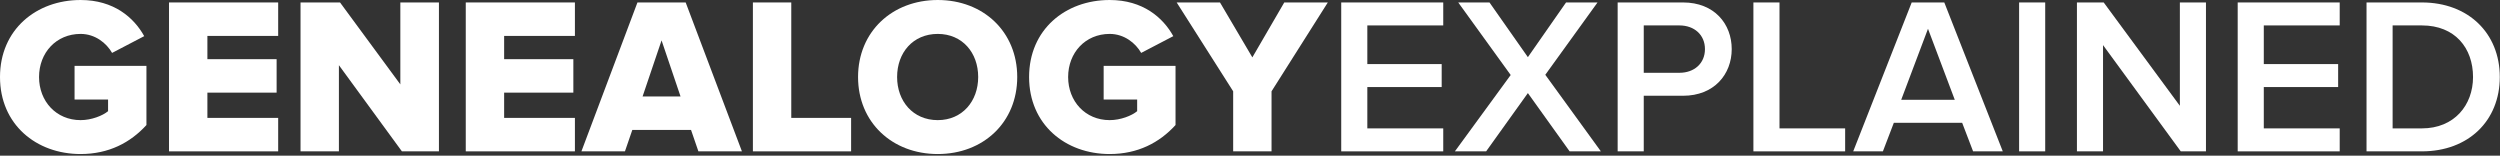
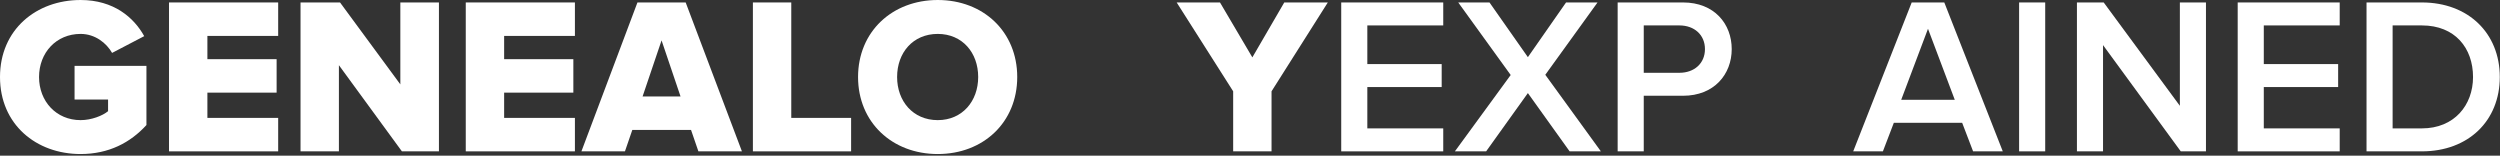
<svg xmlns="http://www.w3.org/2000/svg" width="100%" height="100%" viewBox="0 0 771 48" version="1.1" xml:space="preserve" style="fill-rule:evenodd;clip-rule:evenodd;stroke-linejoin:round;stroke-miterlimit:1.414;">
  <rect x="0" y="0" width="771" height="48" fill="#333333" stroke="none" />
  <g>
    <path d="M24.855,47.504c8.679,0 15.354,-3.509 20.308,-8.944l0,-18.247l-22.168,0l0,10.39l10.333,0l0,3.585c-1.653,1.379 -5.098,2.758 -8.473,2.758c-7.509,0 -12.813,-5.792 -12.813,-13.293c0,-7.506 5.304,-13.295 12.813,-13.295c4.477,0 7.991,2.826 9.711,5.858l9.909,-5.169c-3.165,-5.712 -9.358,-11.147 -19.62,-11.147c-13.708,0 -24.855,9.151 -24.855,23.753c0,14.6 11.147,23.751 24.855,23.751Z" style="fill:#fff;fill-rule:nonzero;" />
    <path d="M85.79,46.678l0,-10.32l-21.829,0l0,-7.79l21.347,0l0,-10.32l-21.347,0l0,-7.17l21.829,0l0,-10.321l-33.664,0l0,45.921l33.664,0Z" style="fill:#fff;fill-rule:nonzero;" />
    <path d="M135.368,46.678l0,-45.921l-11.904,0l0,25.267l-18.6,-25.267l-12.18,0l0,45.921l11.835,0l0,-26.575l19.427,26.575l11.422,0Z" style="fill:#fff;fill-rule:nonzero;" />
    <path d="M177.303,46.678l0,-10.32l-21.828,0l0,-7.79l21.346,0l0,-10.32l-21.346,0l0,-7.17l21.828,0l0,-10.321l-33.663,0l0,45.921l33.663,0Z" style="fill:#fff;fill-rule:nonzero;" />
    <path d="M228.81,46.678l-17.349,-45.921l-14.871,0l-17.281,45.921l13.425,0l2.272,-6.611l18.107,0l2.272,6.611l13.425,0Zm-18.933,-16.931l-11.704,0l5.852,-17.292l5.852,17.292Z" style="fill:#fff;fill-rule:nonzero;" />
    <path d="M262.482,46.678l0,-10.32l-18.454,0l0,-35.601l-11.835,0l0,45.921l30.289,0Z" style="fill:#fff;fill-rule:nonzero;" />
    <path d="M289.204,47.504c14.05,0 24.509,-9.77 24.509,-23.752c0,-13.982 -10.459,-23.752 -24.509,-23.752c-14.051,0 -24.579,9.77 -24.579,23.752c0,13.982 10.528,23.752 24.579,23.752Zm0,-10.458c-7.646,0 -12.537,-5.855 -12.537,-13.294c0,-7.508 4.891,-13.294 12.537,-13.294c7.577,0 12.468,5.786 12.468,13.294c0,7.439 -4.891,13.294 -12.468,13.294Z" style="fill:#fff;fill-rule:nonzero;" />
-     <path d="M342.226,47.504c8.68,0 15.354,-3.509 20.308,-8.944l0,-18.247l-22.168,0l0,10.39l10.333,0l0,3.585c-1.653,1.379 -5.097,2.758 -8.473,2.758c-7.509,0 -12.813,-5.792 -12.813,-13.293c0,-7.506 5.304,-13.295 12.813,-13.295c4.478,0 7.991,2.826 9.712,5.858l9.908,-5.169c-3.165,-5.712 -9.358,-11.147 -19.62,-11.147c-13.707,0 -24.855,9.151 -24.855,23.753c0,14.6 11.148,23.751 24.855,23.751Z" style="fill:#fff;fill-rule:nonzero;" />
    <path d="M392.144,46.678l0,-18.52l17.352,-27.401l-13.427,0l-9.843,16.936l-9.98,-16.936l-13.359,0l17.422,27.401l0,18.52l11.835,0Z" style="fill:#fff;fill-rule:nonzero;" />
    <path d="M445.096,46.678l0,-7.084l-23.412,0l0,-12.748l22.93,0l0,-7.083l-22.93,0l0,-11.922l23.412,0l0,-7.084l-31.46,0l0,45.921l31.46,0Z" style="fill:#fff;fill-rule:nonzero;" />
    <path d="M493.711,46.678l-17.143,-23.614l16.11,-22.307l-9.707,0l-11.773,16.868l-11.841,-16.868l-9.639,0l16.179,22.375l-17.211,23.546l9.638,0l12.874,-17.969l12.874,17.969l9.639,0Z" style="fill:#fff;fill-rule:nonzero;" />
    <path d="M506.932,46.678l0,-17.146l12.124,0c9.572,0 15.006,-6.602 15.006,-14.387c0,-7.785 -5.365,-14.388 -15.006,-14.388l-20.172,0l0,45.921l8.048,0Zm11.022,-24.23l-11.022,0l0,-14.607l11.022,0c4.547,0 7.854,2.894 7.854,7.304c0,4.409 -3.307,7.303 -7.854,7.303Z" style="fill:#fff;fill-rule:nonzero;" />
-     <path d="M569.043,46.678l0,-7.084l-20.245,0l0,-38.837l-8.048,0l0,45.921l28.293,0Z" style="fill:#fff;fill-rule:nonzero;" />
    <path d="M617.657,46.678l-18.037,-45.921l-10.052,0l-18.038,45.921l9.157,0l3.373,-8.814l21.067,0l3.374,8.814l9.156,0Zm-14.802,-15.898l-16.523,0l8.262,-21.906l8.261,21.906Z" style="fill:#fff;fill-rule:nonzero;" />
    <rect x="622.692" y="0.757" width="8.048" height="45.92" style="fill:#fff;" />
    <path d="M680.319,46.678l0,-45.921l-8.048,0l0,31.876l-23.49,-31.876l-8.254,0l0,45.921l8.048,0l0,-32.771l23.971,32.771l7.773,0Z" style="fill:#fff;fill-rule:nonzero;" />
    <path d="M721.565,46.678l0,-7.084l-23.412,0l0,-12.748l22.93,0l0,-7.083l-22.93,0l0,-11.922l23.412,0l0,-7.084l-31.46,0l0,45.921l31.46,0Z" style="fill:#fff;fill-rule:nonzero;" />
    <path d="M746.909,46.678c14.327,0 24.028,-9.426 24.028,-22.926c0,-13.5 -9.701,-22.995 -24.028,-22.995l-17.072,0l0,45.921l17.072,0Zm0,-7.084l-9.024,0l0,-31.753l9.024,0c10.263,0 15.774,7.026 15.774,15.911c0,8.679 -5.786,15.842 -15.774,15.842Z" style="fill:#fff;fill-rule:nonzero;" />
  </g>
</svg>